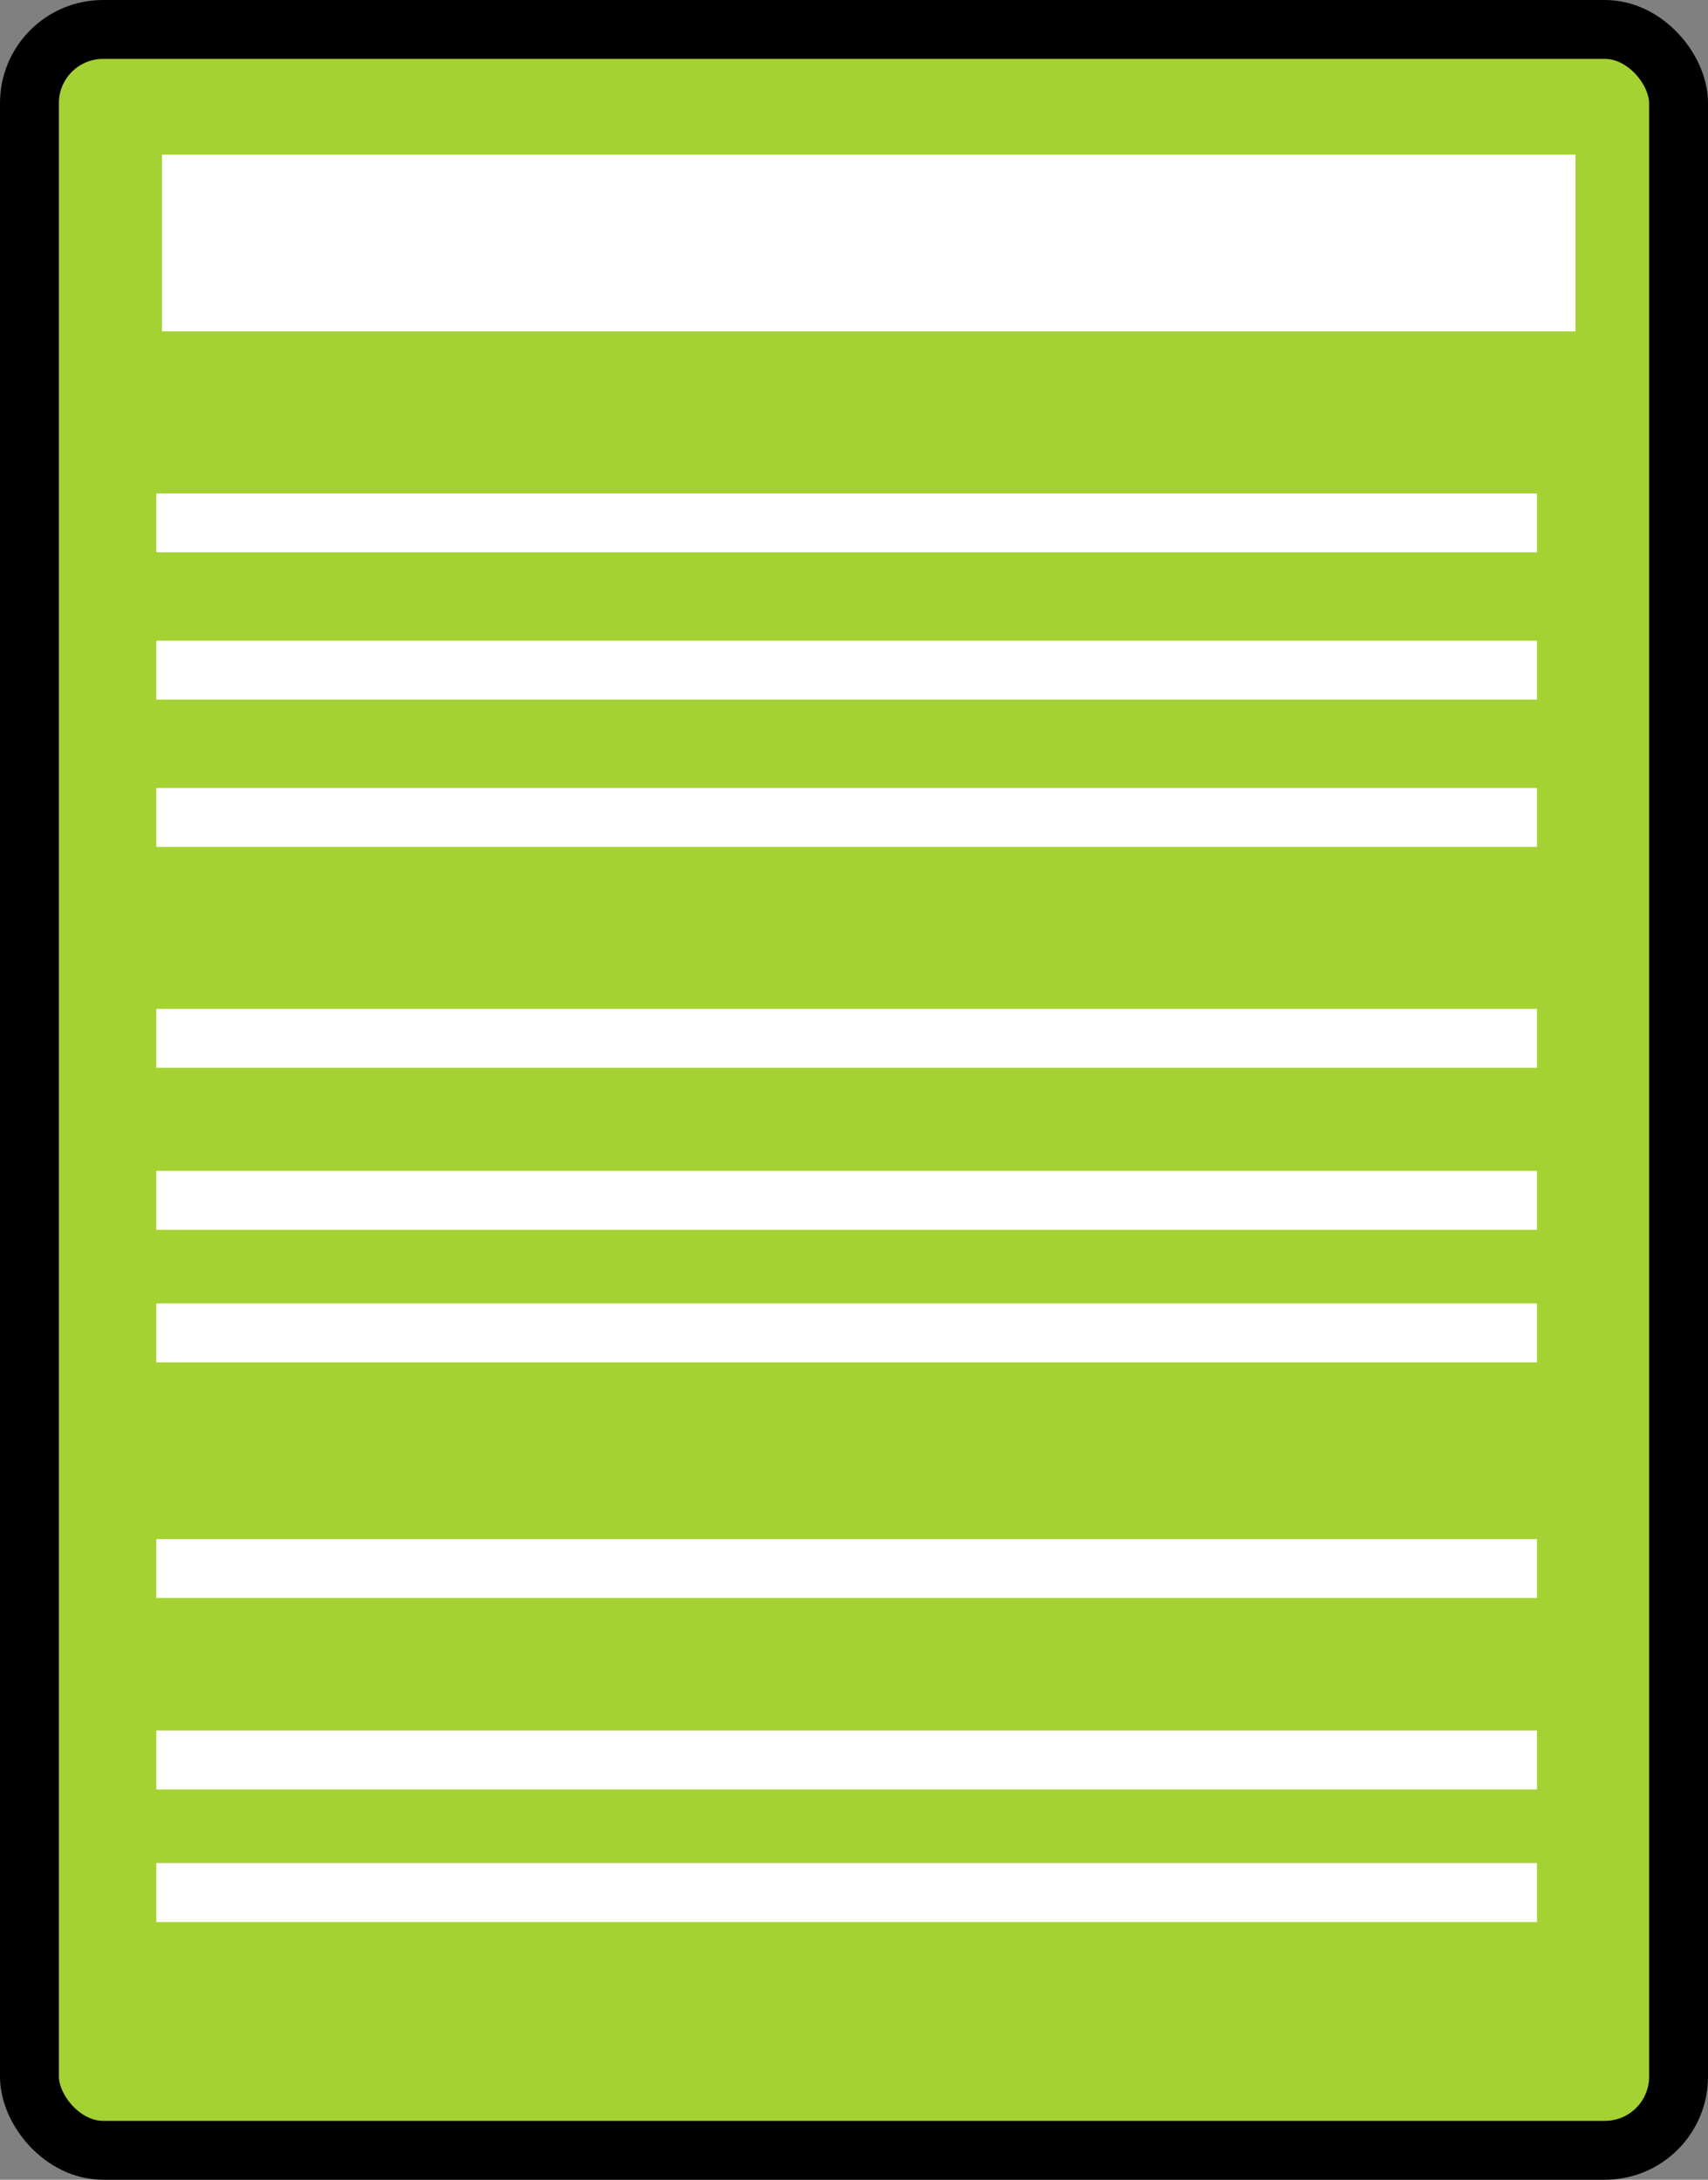
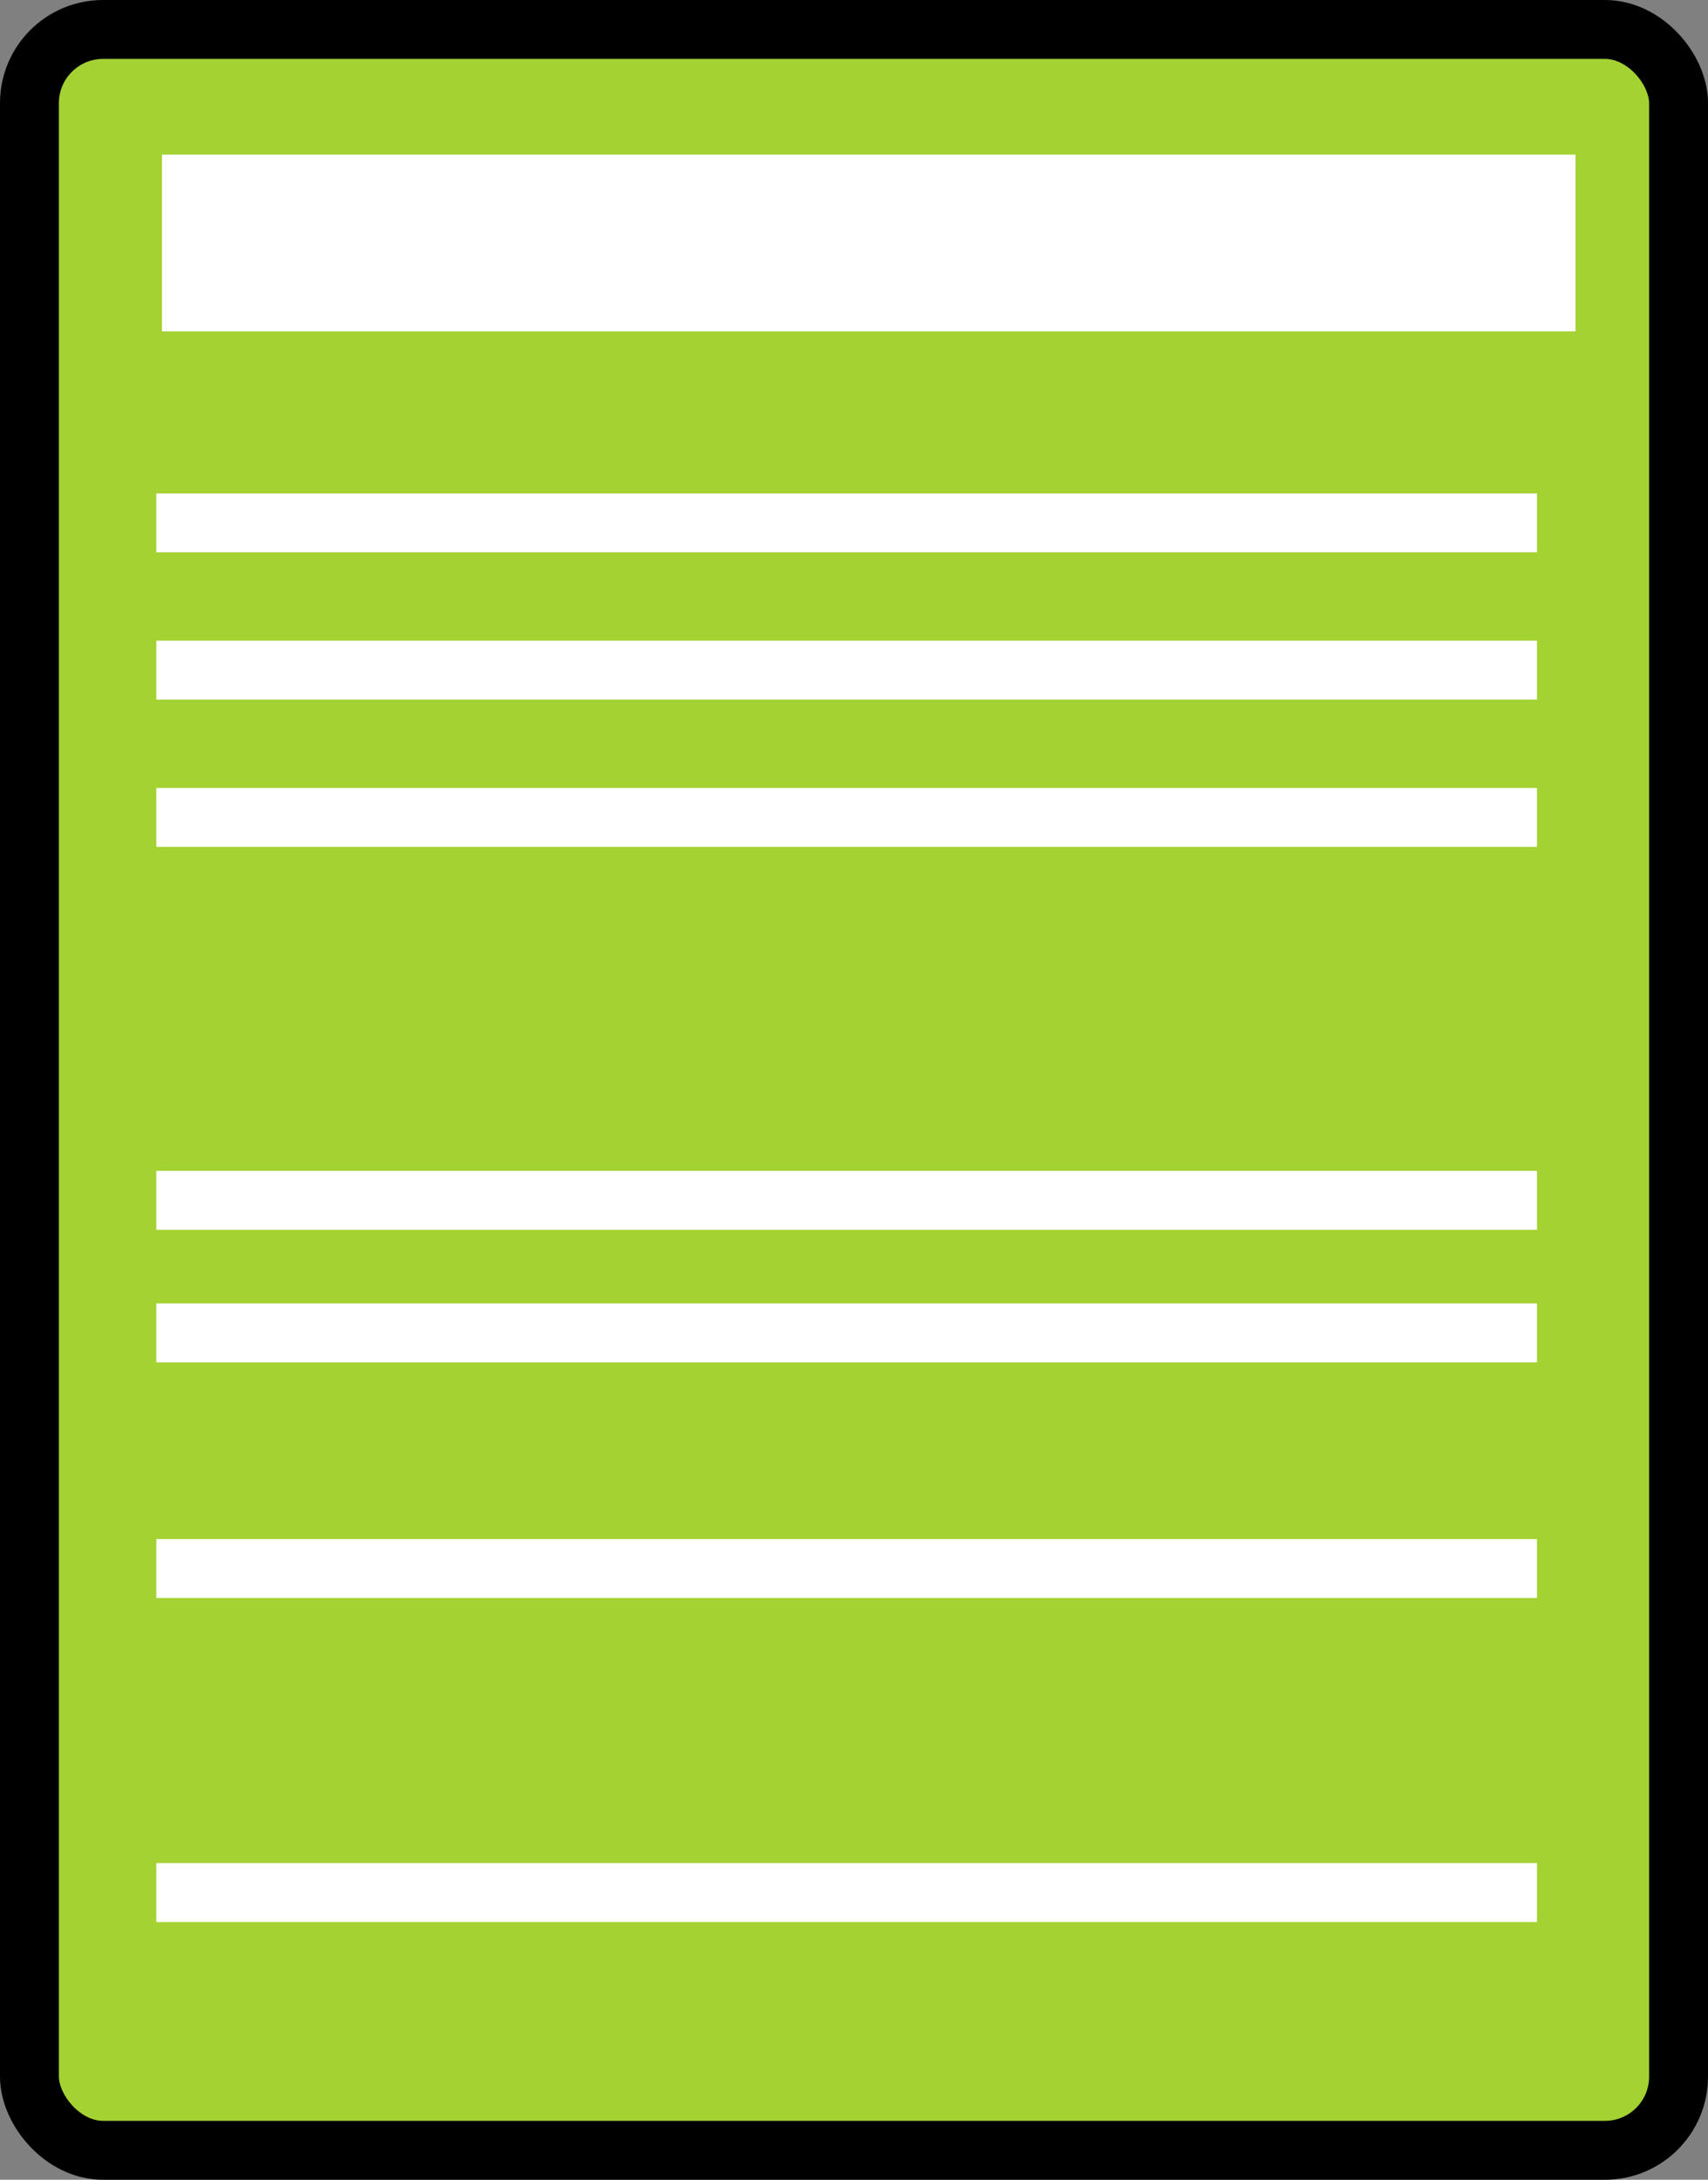
<svg xmlns="http://www.w3.org/2000/svg" width="116px" height="148px" viewBox="0 0 116 148" version="1.1">
  <rect x="0" y="0" width="116" height="148" fill="#808080" stroke="none" />
  <title>spread the word@1x</title>
  <g id="FINAL" stroke="none" stroke-width="1" fill="none" fill-rule="evenodd">
    <g id="IDOE_Resources_v5" transform="translate(-394, -2121)">
      <g id="Group-29" transform="translate(269, 2077)">
        <g id="spread-the-word" transform="translate(127, 46)">
          <rect id="Rectangle" stroke="#000000" stroke-width="4" fill="#A4D233" x="0" y="0" width="112" height="144" rx="5" />
          <line x1="10.615" y1="104.5" x2="100.385" y2="104.5" id="Line-4-Copy-6" stroke="#FFFFFF" stroke-width="4" stroke-linecap="square" />
          <line x1="10.615" y1="126.5" x2="100.385" y2="126.5" id="Line-4-Copy-7" stroke="#FFFFFF" stroke-width="4" stroke-linecap="square" />
-           <line x1="10.615" y1="117.5" x2="100.385" y2="117.5" id="Line-4-Copy-8" stroke="#FFFFFF" stroke-width="4" stroke-linecap="square" />
-           <line x1="10.615" y1="68.5" x2="100.385" y2="68.5" id="Line-4-Copy-3" stroke="#FFFFFF" stroke-width="4" stroke-linecap="square" />
          <line x1="10.615" y1="88.5" x2="100.385" y2="88.5" id="Line-4-Copy-4" stroke="#FFFFFF" stroke-width="4" stroke-linecap="square" />
          <line x1="10.615" y1="79.5" x2="100.385" y2="79.5" id="Line-4-Copy-5" stroke="#FFFFFF" stroke-width="4" stroke-linecap="square" />
          <line x1="10.615" y1="53.5" x2="100.385" y2="53.5" id="Line-4-Copy-2" stroke="#FFFFFF" stroke-width="4" stroke-linecap="square" />
          <line x1="10.615" y1="43.5" x2="100.385" y2="43.5" id="Line-4-Copy" stroke="#FFFFFF" stroke-width="4" stroke-linecap="square" />
          <line x1="10.615" y1="33.5" x2="100.385" y2="33.5" id="Line-4" stroke="#FFFFFF" stroke-width="4" stroke-linecap="square" />
          <line x1="15" y1="14.5" x2="99" y2="14.5" id="Line-4-Copy-9" stroke="#FFFFFF" stroke-width="12" stroke-linecap="square" />
        </g>
      </g>
    </g>
  </g>
</svg>